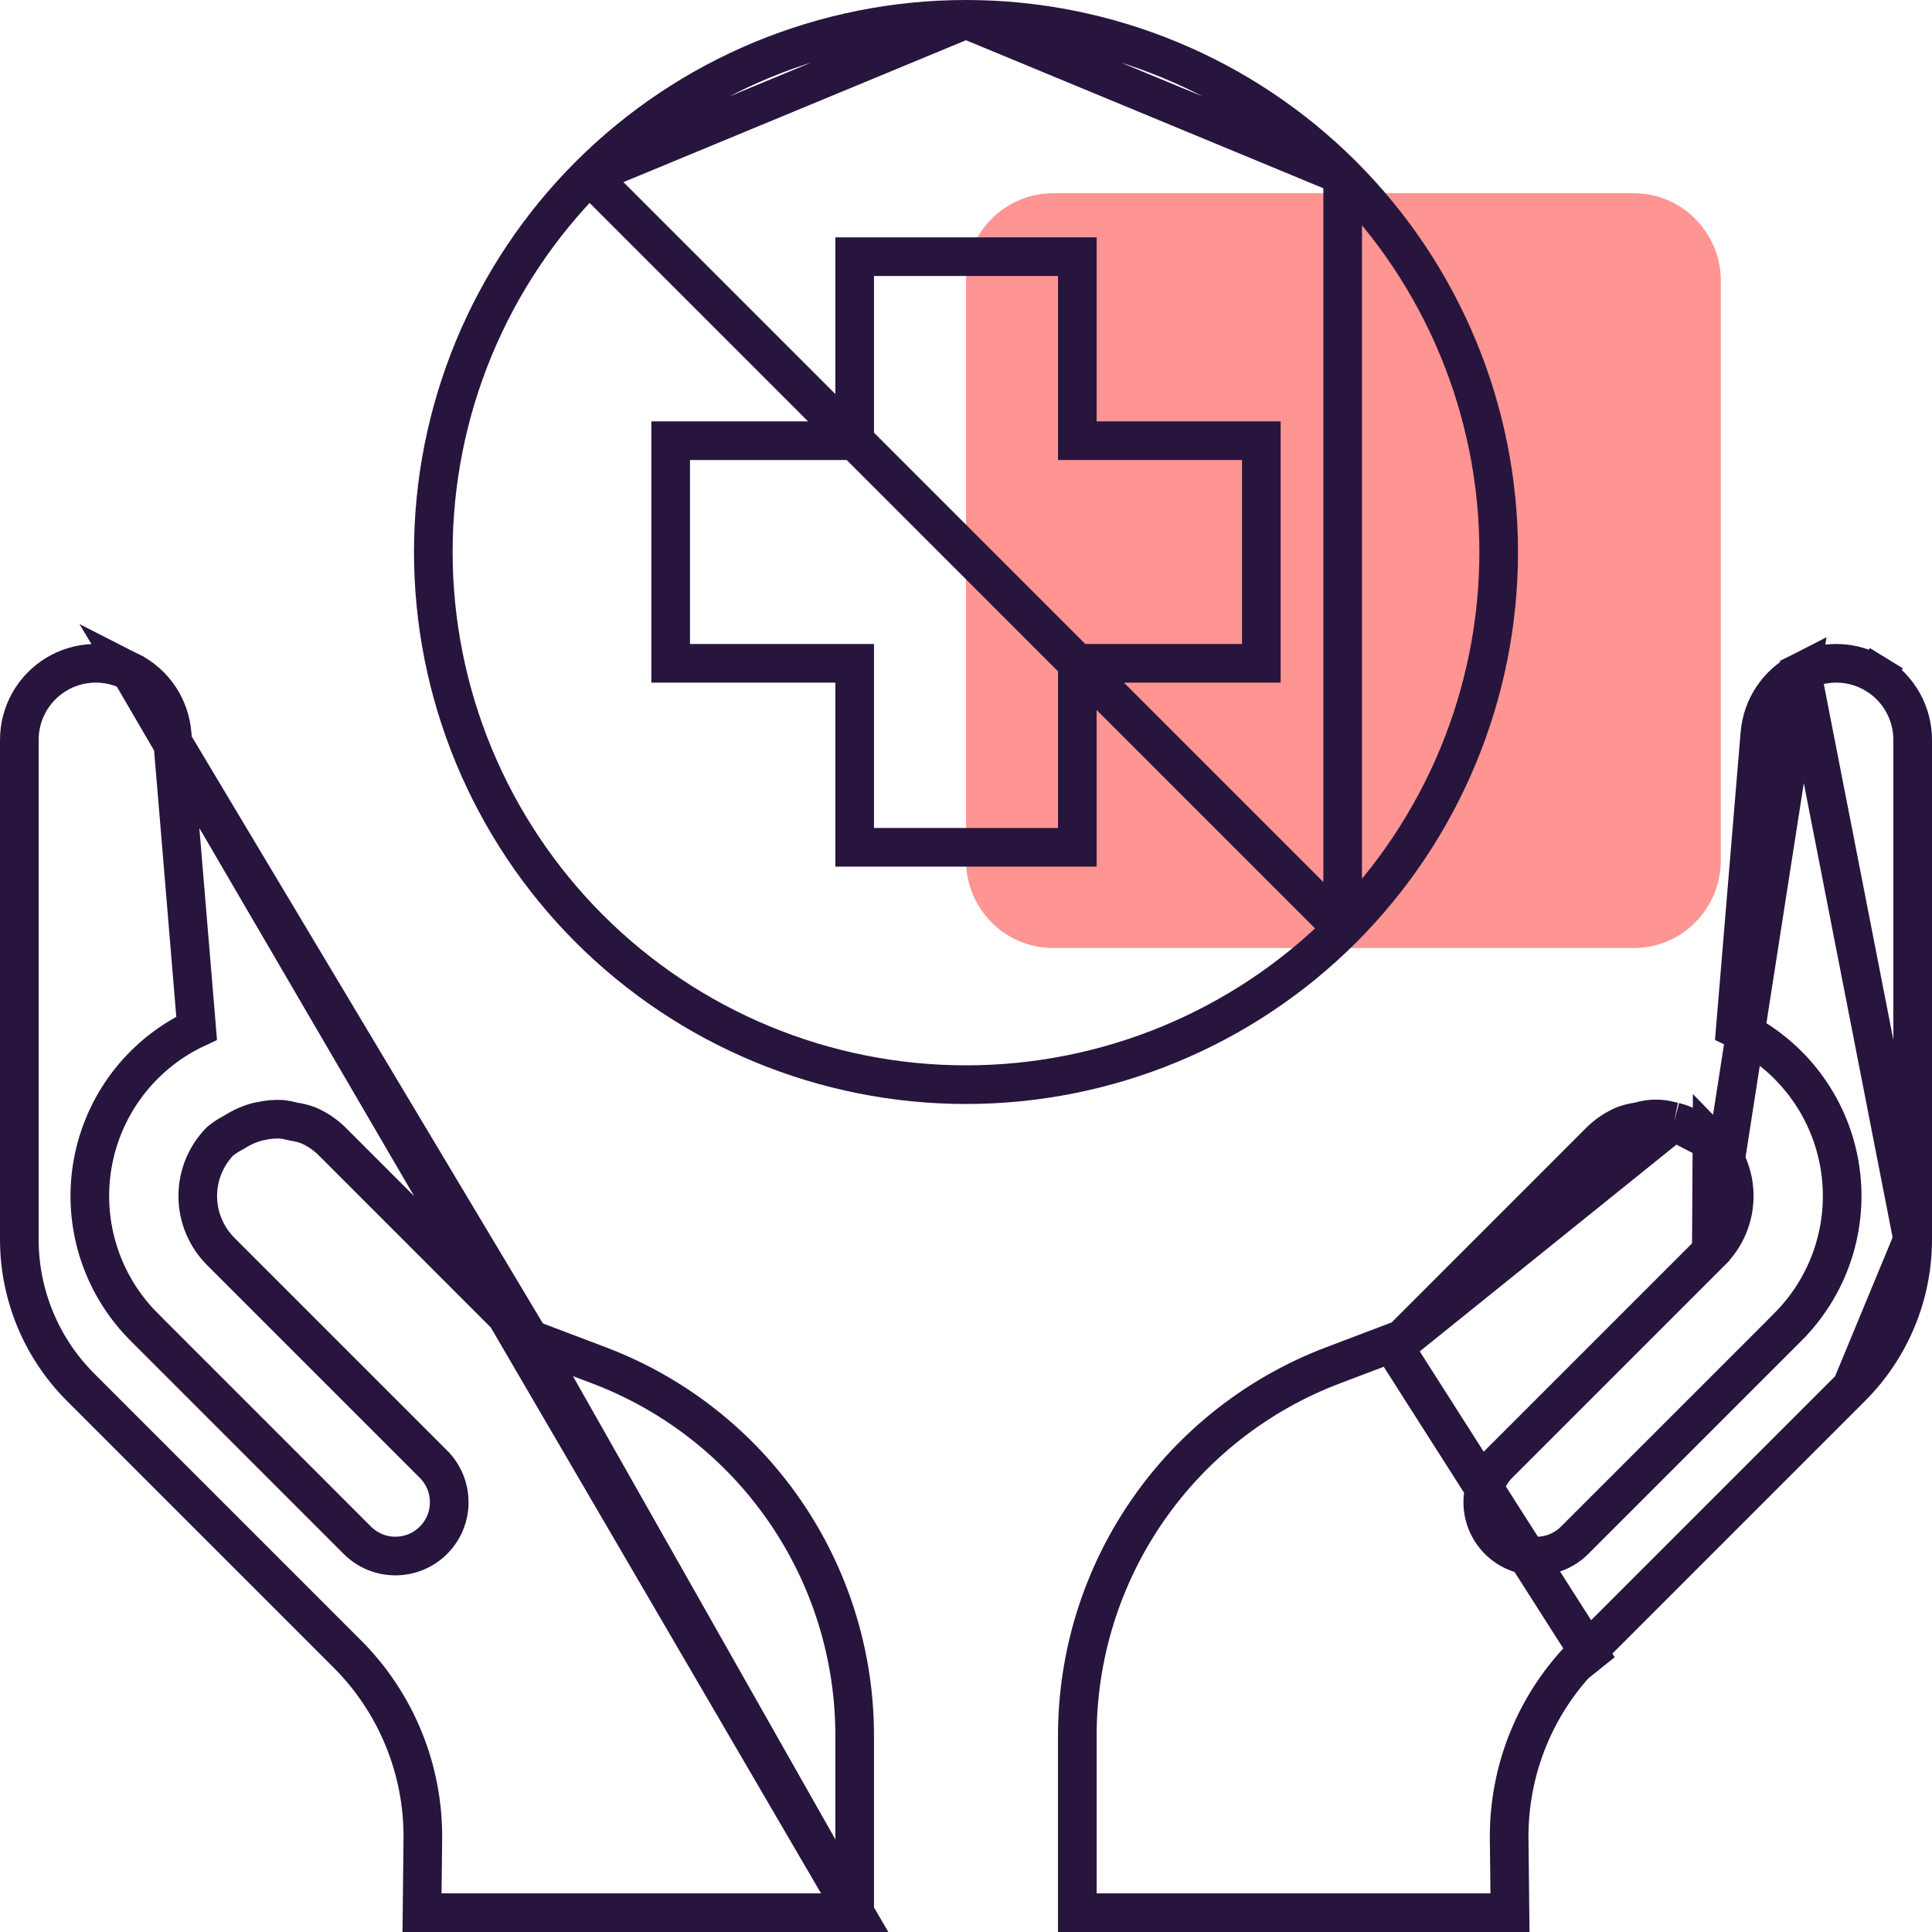
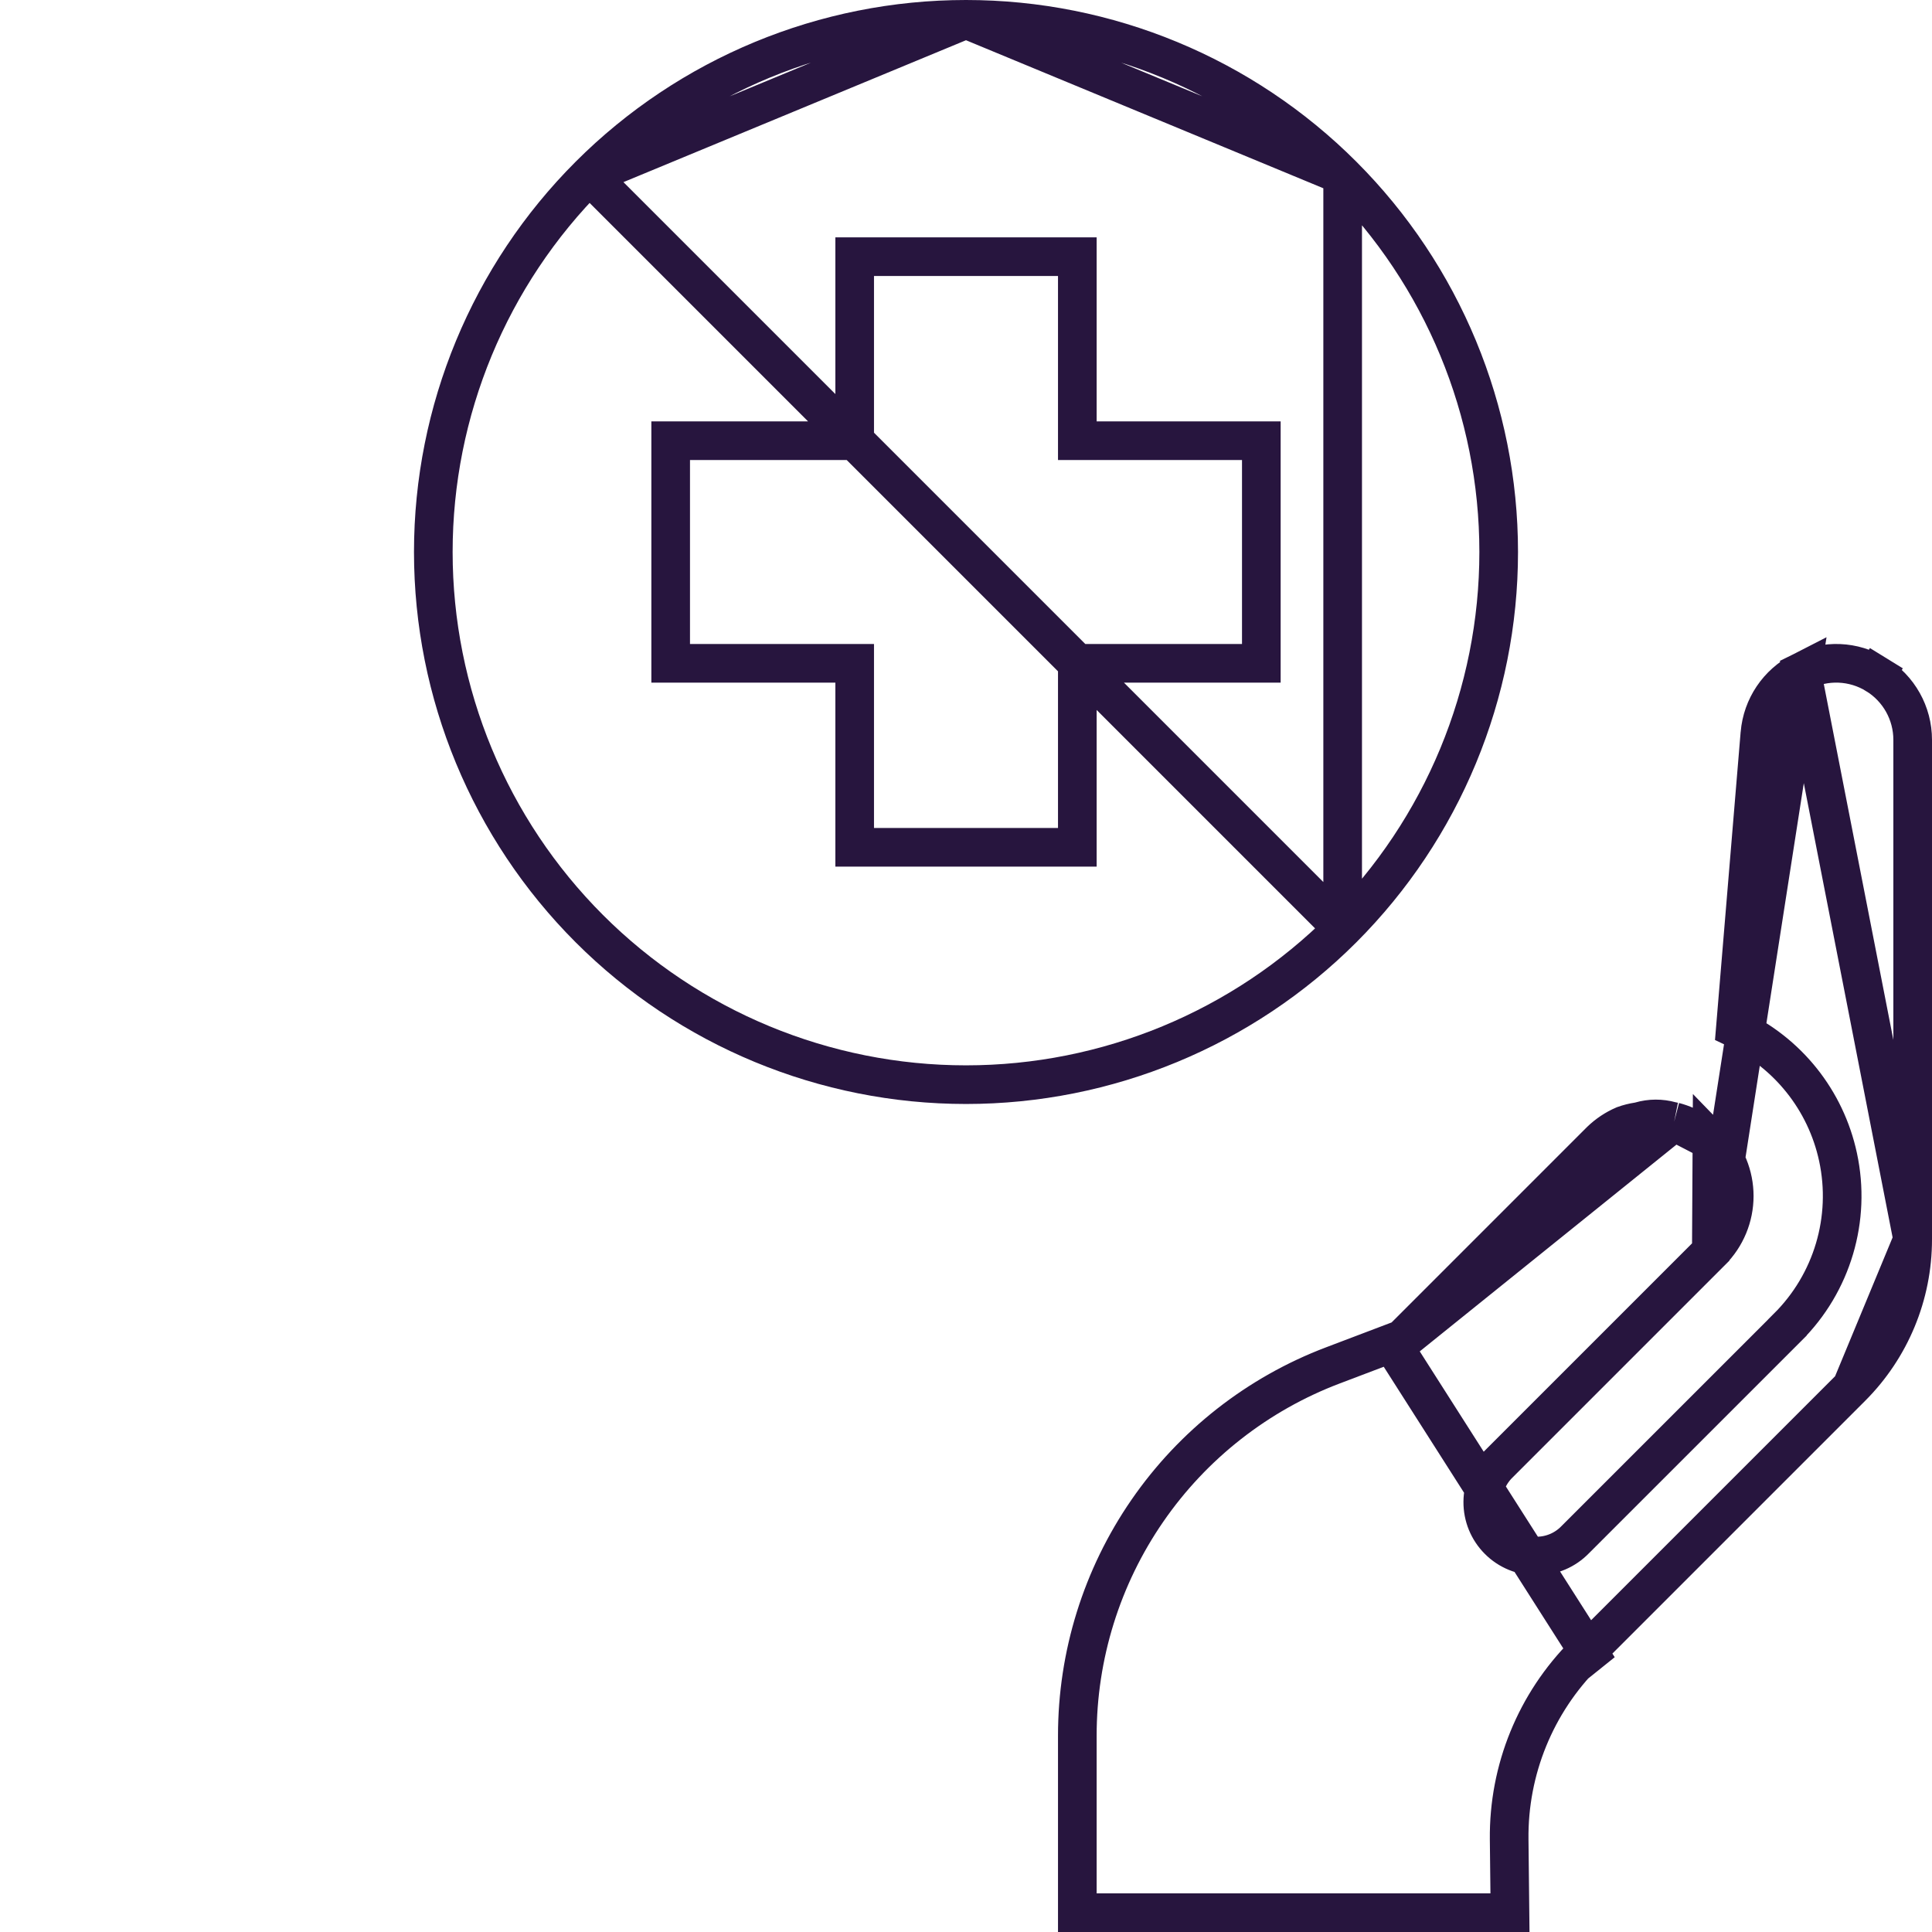
<svg xmlns="http://www.w3.org/2000/svg" width="50" height="50" viewBox="0 0 50 50" fill="none">
-   <path d="M27.256 5H42.28C43.528 5 44.535 6.017 44.535 7.276V22.259C44.535 23.519 43.528 24.535 42.28 24.535H27.256C26.008 24.535 25 23.519 25 22.259V7.276C25 6.017 26.008 5 27.256 5Z" fill="#FF9592" />
  <path d="M15.252 4.538C12.667 7.123 11.214 10.63 11.214 14.286C11.214 17.942 12.667 21.448 15.252 24.034C17.838 26.619 21.344 28.071 25 28.071C28.656 28.071 32.163 26.619 34.748 24.034C34.748 24.034 34.748 24.034 34.748 24.034M15.252 4.538L34.748 24.034M15.252 4.538C17.838 1.952 21.344 0.5 25 0.5M15.252 4.538L25 0.5M34.748 24.034C37.333 21.448 38.786 17.942 38.786 14.286C38.786 10.63 37.333 7.123 34.748 4.538M34.748 24.034V4.538M34.748 4.538C32.163 1.952 28.656 0.5 25 0.5M34.748 4.538L25 0.5M32.143 17.166H32.643V16.666V11.905V11.405H32.143H27.881V7.143V6.643H27.381H22.619H22.119V7.143V11.405H17.857H17.357V11.905V16.666V17.166H17.857H22.119V21.428V21.928H22.619H27.381H27.881V21.428V17.166H32.143Z" stroke="#27153E" />
-   <path d="M13.71 34.656L13.634 34.58L9.65 30.595L9.65 30.595L8.578 29.523C8.402 29.354 8.198 29.217 7.974 29.121C7.857 29.079 7.735 29.048 7.61 29.029L7.584 29.024L7.558 29.018C7.474 28.995 7.388 28.978 7.301 28.967C7.111 28.957 6.921 28.974 6.737 29.017L6.728 29.019L6.718 29.02L6.674 29.029C6.46 29.085 6.258 29.174 6.072 29.293L6.052 29.305L6.032 29.316C5.911 29.378 5.799 29.452 5.696 29.536C5.326 29.915 5.118 30.423 5.118 30.953C5.118 31.49 5.332 32.005 5.711 32.386C5.711 32.386 5.711 32.386 5.711 32.386L11.204 37.879C11.471 38.138 11.623 38.493 11.626 38.866C11.629 39.239 11.483 39.598 11.218 39.862C10.954 40.127 10.595 40.273 10.221 40.27C9.849 40.267 9.494 40.115 9.235 39.849L3.743 34.356C3.742 34.356 3.742 34.356 3.742 34.355C2.582 33.204 2.088 31.541 2.432 29.944L2.432 29.944C2.749 28.471 3.737 27.241 5.089 26.61L4.492 19.441H4.491L4.453 18.982C4.396 18.297 3.988 17.69 3.374 17.379L13.71 34.656ZM13.71 34.656L13.811 34.694L15.507 35.337C15.507 35.337 15.507 35.337 15.507 35.337C17.451 36.074 19.125 37.386 20.306 39.098C21.487 40.809 22.119 42.839 22.119 44.919V49.5M13.71 34.656L22.119 49.5M22.119 49.5H10.922L10.943 47.6L10.943 47.6C10.963 45.803 10.258 44.074 8.987 42.803L2.084 35.9C2.084 35.9 2.084 35.9 2.084 35.9C1.07 34.886 0.5 33.511 0.5 32.077C0.5 32.077 0.5 32.076 0.5 32.076L0.5 19.147L0.5 19.147C0.5 18.459 0.857 17.82 1.443 17.459L1.443 17.459C2.028 17.099 2.76 17.069 3.374 17.379L22.119 49.5Z" stroke="#27153E" />
  <path d="M36.081 34.865L35.953 34.783L34.493 35.337C34.493 35.337 34.493 35.337 34.493 35.337C32.549 36.074 30.875 37.386 29.694 39.098C28.513 40.809 27.881 42.839 27.881 44.919V49.5H39.078L39.057 47.6C39.037 45.803 39.742 44.074 41.013 42.804L41.013 42.803M36.081 34.865L41.367 43.157L41.013 42.803M36.081 34.865L36.366 34.58L40.351 30.595L40.351 30.595L41.423 29.523C41.598 29.354 41.802 29.217 42.026 29.121C42.143 29.079 42.265 29.048 42.39 29.029L42.422 29.024L42.453 29.015C42.71 28.94 42.983 28.939 43.242 29.011L43.262 29.017L43.282 29.02L43.327 29.029M36.081 34.865L43.327 29.029M41.013 42.803L47.916 35.9L41.013 42.803ZM43.327 29.029C43.54 29.085 43.742 29.174 43.928 29.293L43.948 29.305L43.968 29.316C44.089 29.378 44.202 29.452 44.305 29.536M43.327 29.029L44.305 29.536M44.305 29.536C44.674 29.915 44.882 30.423 44.882 30.953C44.882 31.489 44.669 32.005 44.289 32.385L44.305 29.536ZM44.289 32.386L38.796 37.879C38.529 38.138 38.377 38.493 38.374 38.866C38.371 39.239 38.517 39.598 38.782 39.862C39.046 40.127 39.406 40.273 39.779 40.27C40.151 40.267 40.506 40.115 40.765 39.848L46.258 34.356C46.258 34.356 46.258 34.356 46.258 34.355C47.418 33.204 47.912 31.541 47.568 29.944L47.568 29.944C47.251 28.471 46.263 27.241 44.911 26.61L45.508 19.441H45.509L45.547 18.982C45.604 18.297 46.013 17.69 46.626 17.379L44.289 32.386ZM49.5 19.147V32.076L46.627 17.379C47.241 17.069 47.972 17.099 48.557 17.459L48.819 17.034L48.557 17.459C49.143 17.82 49.5 18.459 49.5 19.147V19.147ZM49.5 32.077C49.5 33.511 48.93 34.886 47.916 35.9L49.5 32.077Z" stroke="#27153E" />
</svg>